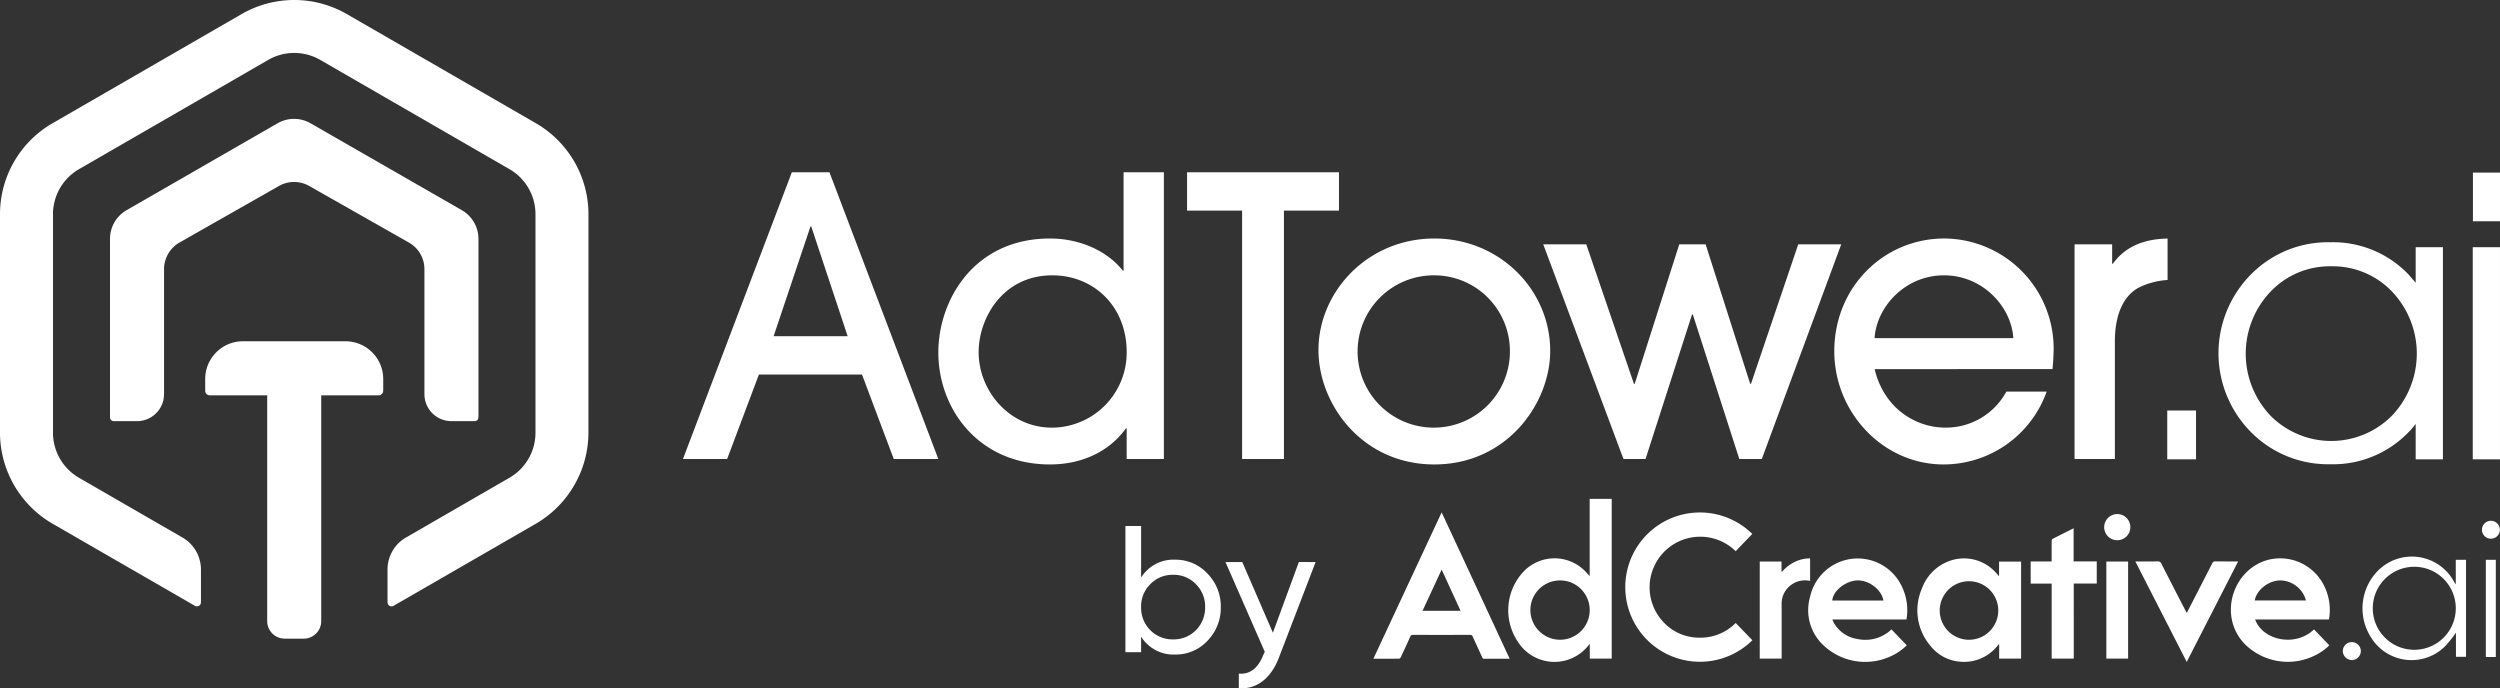
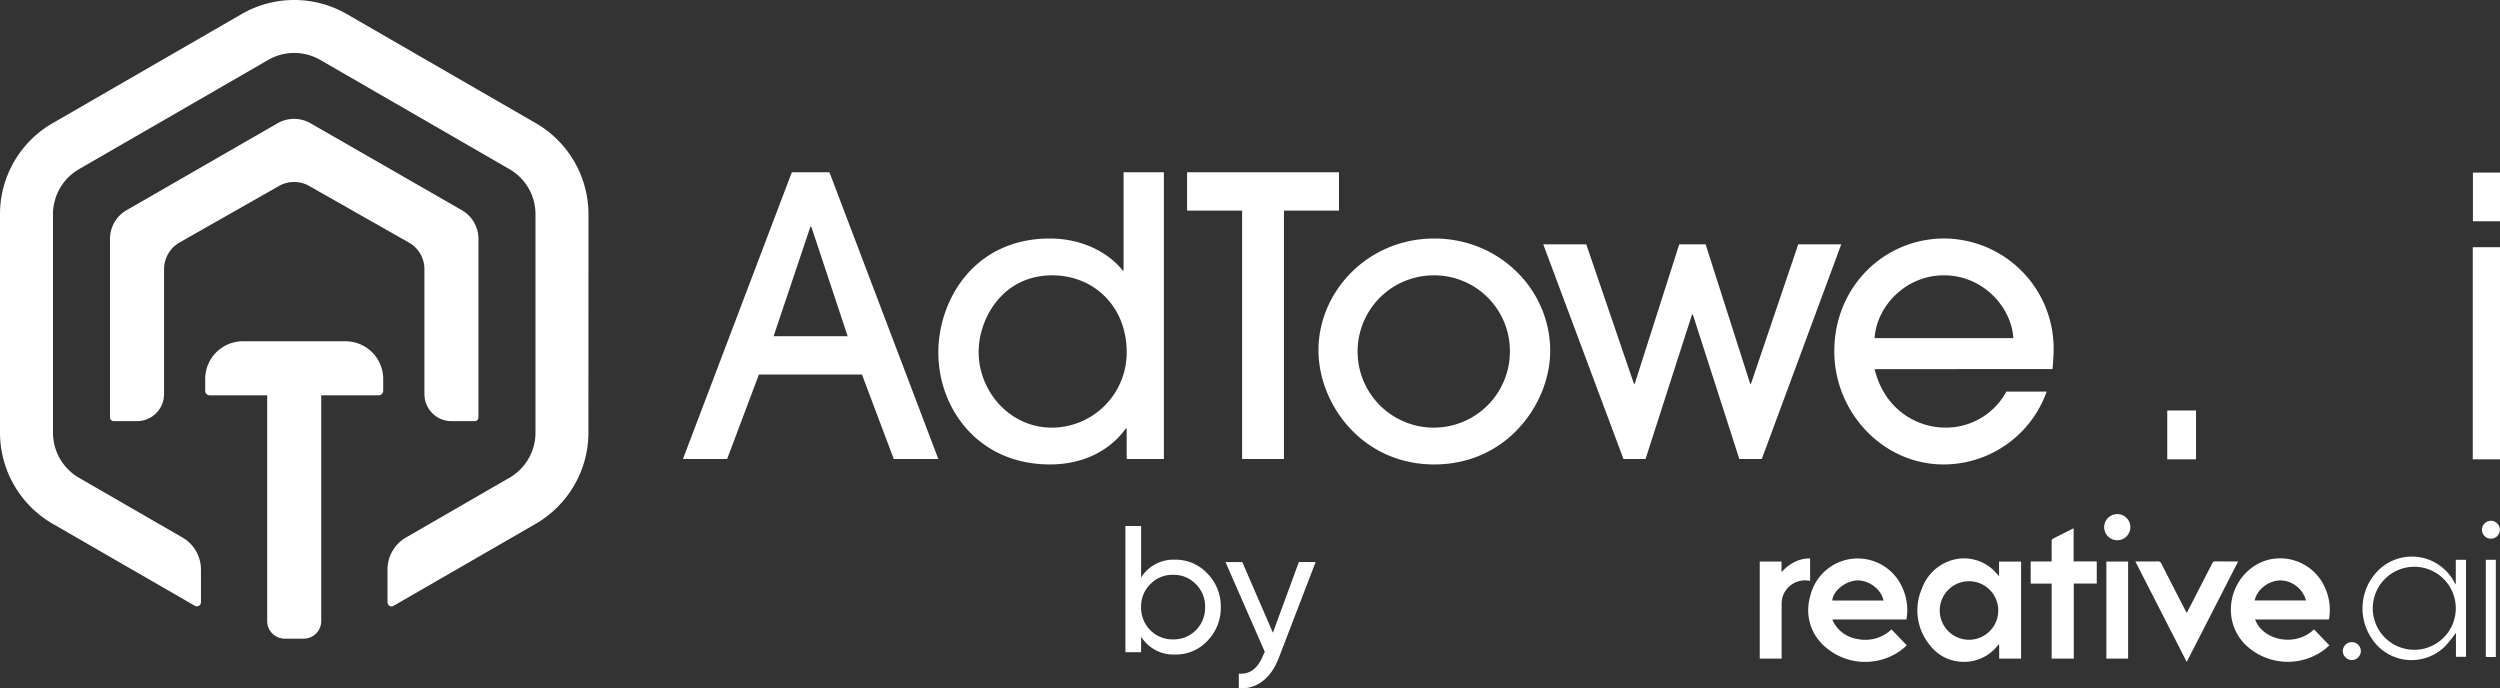
<svg xmlns="http://www.w3.org/2000/svg" id="adtower-light" width="563.161" height="155.055" viewBox="0 0 563.161 155.055">
  <rect x="0" y="0" width="563.161" height="155.055" fill="#333333" stroke="none" />
  <g id="Group_11746" transform="translate(0 0)">
    <g id="Group_10935" transform="translate(153.843 38.801)">
      <g id="Group_32" transform="translate(0 0)">
        <path id="Path_6" d="M67.85,82.731,60.692,63.7H37.471L30.313,82.731H20.36l24.531-64.6H53.36l24.531,64.6ZM57.462,55.057l-8.2-24.706h-.175L40.788,55.057Z" transform="translate(-20.36 -18.13)" fill="#fff" />
        <path id="Path_7" d="M299.656,82.731v-6.9h-.172c-3.842,5.326-10.041,8.119-17.111,8.119-16.064,0-25.143-12.484-25.143-25.23,0-11.784,8.032-25.665,25.143-25.665,6.723,0,12.921,2.793,16.411,7.245h.175V18.13h9.079v64.6h-8.382ZM282.895,41.352c-11.175,0-16.586,9.691-16.586,17.286,0,8.729,6.9,17.023,16.5,17.023a16.9,16.9,0,0,0,16.848-17.023c0-10.3-7.42-17.286-16.761-17.286" transform="translate(-199.699 -18.13)" fill="#fff" />
        <path id="Path_8" d="M500.336,82.731V26.772h-12.4V18.13h34.222v8.642h-12.4V82.731Z" transform="translate(-374.375 -18.13)" fill="#fff" />
        <path id="Path_9" d="M635.892,130.485c-16.239,0-26.1-13.531-26.1-25.752,0-13.183,11.087-25.143,26.1-25.143,14.665,0,26.1,11.522,26.1,25.315,0,11.787-9.688,25.58-26.1,25.58m0-42.6a17.155,17.155,0,1,0,17.023,17.023,17.051,17.051,0,0,0-17.023-17.023" transform="translate(-466.63 -64.663)" fill="#fff" />
        <path id="Path_10" d="M867.5,133.344h-5.062l-10.475-32.563h-.175l-10.475,32.563H836.34L818.27,84.98h9.691L838.7,116.406h.175L848.911,84.98h5.936l10.041,31.426h.175l10.65-31.426H885.4Z" transform="translate(-624.475 -68.744)" fill="#fff" />
        <path id="Path_11" d="M1097.289,109c2.271,9.341,9.778,13.181,15.889,13.181a15.455,15.455,0,0,0,13.793-8.119h9.079a24.651,24.651,0,0,1-23.222,16.414c-13.706,0-24.618-11.784-24.618-25.493,0-14.493,11.175-25.405,24.793-25.405a24.792,24.792,0,0,1,24.618,24.793c0,1.571-.175,4.015-.262,4.627Zm31.254-6.983c-.437-7.07-6.9-14.143-15.627-14.143s-15.192,7.073-15.627,14.143Z" transform="translate(-828.852 -64.655)" fill="#fff" />
-         <path id="Path_12" d="M1311.06,129.271V80.909h8.467v4.365h.175c3.84-5.411,10.038-5.586,12.309-5.674v9.339a17.079,17.079,0,0,0-6.548,1.746c-2.881,1.571-5.324,5.239-5.324,12.134v26.452Z" transform="translate(-997.577 -64.67)" fill="#fff" />
        <rect id="Rectangle_1" width="6.48" height="10.998" transform="translate(334.363 53.669)" fill="#fff" />
-         <path id="Path_13" d="M1469.7,133.064a24.381,24.381,0,0,1-17.839-7.247,25.214,25.214,0,0,1,0-35.509A24.375,24.375,0,0,1,1469.7,83.06a23.545,23.545,0,0,1,17.689,7.289l1.579,1.834V84.17h6.138v47.784h-6.138v-7.971a16.427,16.427,0,0,1-1.579,1.831,23.6,23.6,0,0,1-17.689,7.25m.255-44.588a18.4,18.4,0,0,0-13.684,5.713,20.272,20.272,0,0,0,0,27.943,19.268,19.268,0,0,0,27.365-.022,20.268,20.268,0,0,0,0-27.943,18.433,18.433,0,0,0-13.684-5.691" transform="translate(-1098.645 -67.29)" fill="#fff" />
        <path id="Path_14" d="M1680.37,35.275h6.137V83.061h-6.137Zm.041-16.8h6.1V29.436h-6.1Z" transform="translate(-1277.19 -18.395)" fill="#fff" />
      </g>
    </g>
    <path id="Path_46" d="M648.031,823.238l22.437-12.761a6.891,6.891,0,0,1,6.774,0l22.505,12.773a6.869,6.869,0,0,1,3.471,5.96v28.176a6.087,6.087,0,0,0,6.079,6.079h5.246a.843.843,0,0,0,.6-.248.816.816,0,0,0,.219-.452,2.85,2.85,0,0,0,.029-.287V822.4a7.467,7.467,0,0,0-3.735-6.453l-34.1-19.586a7.459,7.459,0,0,0-7.418,0l-34.02,19.586a7.455,7.455,0,0,0-3.728,6.448v40.221a.849.849,0,0,0,.845.848h5.249a6.091,6.091,0,0,0,5.946-4.811,7.819,7.819,0,0,0,.136-1.406V829.055a5.239,5.239,0,0,1,.189-1.4,6.864,6.864,0,0,1,3.276-4.418" transform="translate(-607.611 -768.595)" fill="#fff" />
    <path id="Union_1" data-name="Union 1" d="M64.144,143.867a3.954,3.954,0,0,1-3.954-3.954V89.052H47.247a1.021,1.021,0,0,1-1.023-1.022V85.367a8.5,8.5,0,0,1,8.489-8.491H77.84a8.5,8.5,0,0,1,8.486,8.494v2.516a2.71,2.71,0,0,1-.041.418,1.023,1.023,0,0,1-.981.748H72.361v50.861a3.954,3.954,0,0,1-3.954,3.954Zm23.231-7.806-.049-.168a2.363,2.363,0,0,1-.031-.347v-7.276a8.315,8.315,0,0,1,4.146-7.182L114.8,107.6a11.715,11.715,0,0,0,5.826-10.094V48.217A11.722,11.722,0,0,0,114.8,38.123L72.108,13.478a11.723,11.723,0,0,0-11.656,0L17.764,38.127a11.7,11.7,0,0,0-5.608,7.886,10.165,10.165,0,0,0-.218,2.064V97.516a11.736,11.736,0,0,0,5.829,10.094l23.355,13.485a8.315,8.315,0,0,1,4.146,7.182v7.276a2.39,2.39,0,0,1-.029.326l-.053.192c0,.01-.012.022-.017.032a.925.925,0,0,1-1.253.374L11.8,117.949A23.736,23.736,0,0,1,0,97.514V48.222A23.663,23.663,0,0,1,11.794,27.786L54.48,3.141a23.741,23.741,0,0,1,23.6,0l42.686,24.645a23.72,23.72,0,0,1,11.794,20.426l-.01,49.54c0,.28-.014.559-.029.833a23.577,23.577,0,0,1-1.637,7.575c-.148.374-.3.726-.462,1.076l-.107.235c-.151.318-.306.631-.469.945l-.165.308c-.163.3-.326.591-.5.877-.041.073-.088.146-.134.219l-.068.109c-.175.281-.35.563-.537.838-.034.053-.073.107-.112.16l-.068.095c-.335.479-.695.957-1.071,1.416l-.112.139c-.09.111-.18.221-.272.33-.119.138-.24.269-.362.4l-.175.192c-.146.16-.291.321-.442.476s-.277.28-.418.415l-.053.053c-.192.185-.384.369-.581.546-.155.143-.313.282-.473.421-.216.184-.435.367-.658.544l-.056.046c-.134.107-.267.214-.4.318-.257.194-.517.381-.779.563l-.136.1c-.087.063-.177.126-.267.187-.42.282-.823.532-1.227.767l-5.559,3.211,0,0L88.643,136.474a.594.594,0,0,1-.085.043.886.886,0,0,1-.362.077A.9.9,0,0,1,87.376,136.061Z" transform="translate(0 0)" fill="#fff" />
  </g>
  <g id="Group_8" data-name="Group 8" transform="translate(253.518 112.372)">
    <g id="AdCreative" transform="translate(55.848)">
      <g id="Group_4_00000132789768262851372880000001265437830197497743_" transform="translate(0)">
        <g id="Group_1_00000162344572098529837090000005309863954205815430_" transform="translate(0)">
-           <path id="Path_2_00000078739612845345381840000010264491996735662232_" d="M283.21,512.77v35.991h-4.942V545.6l-.154-.106a1.423,1.423,0,0,1-.144.289,9.752,9.752,0,0,1-15.866-.769,12.724,12.724,0,0,1,1.171-15.78,9.656,9.656,0,0,1,13.648-.466q.342.319.649.669l.674.741V512.77ZM271.632,544.51a6.683,6.683,0,1,0-6.741-6.625v.041a6.7,6.7,0,0,0,6.741,6.584Z" transform="translate(-229.514 -512.77)" fill="#fff" />
-           <path id="Path_3_00000004508948911347000330000000437009650605690763_" d="M36.608,536.71c5.125,11.02,10.212,21.962,15.318,32.972H49.031c-.932,0-1.856-.009-2.79.009a.454.454,0,0,1-.5-.327c-.7-1.558-1.432-3.105-2.135-4.673a.566.566,0,0,0-.6-.385q-6.417.015-12.837,0a.6.6,0,0,0-.644.414q-1.037,2.323-2.125,4.616c-.067.144-.25.327-.374.327-1.9.019-3.807.019-5.8.019C26.356,558.681,31.464,547.748,36.608,536.71Zm4.259,22.173-4.259-9.28-4.308,9.28Z" transform="translate(-21.22 -533.662)" fill="#fff" />
-         </g>
+           </g>
        <g id="Group_2_00000173845967124572718460000005969622017738285467_" transform="translate(56.748 3.068)">
-           <path id="Path_4_00000000203094416466780310000001623024455502157245_" d="M393.789,536.242c-1.259,1.308-2.5,2.606-3.738,3.894a11.4,11.4,0,0,0-16.539,15.673,10.991,10.991,0,0,0,8.173,3.8,11.169,11.169,0,0,0,8.366-3.308l3.76,3.885a16.815,16.815,0,1,1-.75-24.622q.376.328.731.679h0Z" transform="translate(-365.176 -531.406)" fill="#fff" />
          <path id="Path_5_00000145027013808169736290000012555142063742220704_" d="M905.461,635.2h-4.933v-3.162l-.1-.048c-.106.125-.211.241-.318.365a9.576,9.576,0,0,1-8.279,3.538,9.371,9.371,0,0,1-6.779-3.568,12.312,12.312,0,0,1-1.933-12.9,10.338,10.338,0,0,1,6.039-6.164,9.619,9.619,0,0,1,10.692,2.645c.194.211.385.423.654.731v-3.3h4.962V635.2Zm-11.712-4.25a6.593,6.593,0,1,0-.034,0Z" transform="translate(-816.3 -602.274)" fill="#fff" />
          <path id="Path_7_00000104687471719789338510000008851401199222755749_" d="M711.022,626.261H694.329c.106.241.163.433.26.606a7.34,7.34,0,0,0,5.433,3.8,8.5,8.5,0,0,0,7.624-2.172l3.442,3.587a12.362,12.362,0,0,1-3.459,2.4,13.688,13.688,0,0,1-15.193-2.3,10.822,10.822,0,0,1-3.125-11.029,10.989,10.989,0,0,1,20.865-1.9A12.23,12.23,0,0,1,711.022,626.261Zm-5.192-4.268c-.4-2.461-3.288-4.644-5.953-4.529-2.623.125-5.424,2.394-5.567,4.529Z" transform="translate(-647.678 -602.156)" fill="#fff" />
          <path id="Path_8_00000139996582035586428130000017310912645939538878_" d="M1442.059,626.312c1.661,4.664,9.008,6.346,13.269,2.24,1.134,1.183,2.268,2.375,3.442,3.587a11.685,11.685,0,0,1-2.856,2.087,13.732,13.732,0,0,1-16.212-2.394c-6.048-6.327-2.7-16.76,5.231-18.933a11.037,11.037,0,0,1,12.922,6.386,12.1,12.1,0,0,1,.875,6.817c-.009.056-.028.116-.048.211h-16.623Zm-.087-4.269h11.55a6.111,6.111,0,0,0-5.837-4.52c-2.635.047-5.3,2.144-5.712,4.52Z" transform="translate(-1300.175 -602.216)" fill="#fff" />
          <path id="Path_9_00000176029137813935734420000002077786726504127629_" d="M1290.745,617.9c-3.876,7.589-7.712,15.065-11.578,22.635-3.866-7.558-7.7-15.058-11.577-22.635h1.126c1.278,0,2.567.019,3.847-.009a.839.839,0,0,1,.913.548c1.785,3.53,3.606,7.039,5.413,10.545.077.154.165.3.279.509.106-.2.192-.346.27-.5q2.739-5.337,5.48-10.673a.668.668,0,0,1,.693-.433C1287.29,617.905,1288.964,617.9,1290.745,617.9Z" transform="translate(-1152.687 -606.868)" fill="#fff" />
          <path id="Path_10_00000066474534919719563450000012175202433220353168_" d="M1092.129,588.645h-4.981V571.751h-4.728v-4.99h4.722v-2.4c0-.75-.009-1.51.009-2.26a.545.545,0,0,1,.2-.423c1.548-.8,3.106-1.576,4.743-2.4v7.472h5.211v4.981h-5.182Z" transform="translate(-991.094 -555.722)" fill="#fff" />
          <path id="Path_11_00000037688886255101197990000004404262860908671645_" d="M614.446,617.752a5.287,5.287,0,0,0-4.115.782,5.21,5.21,0,0,0-2.3,4.557v12.154H603.1V613.389H608v2.232l.106.076a8.983,8.983,0,0,1,2.827-2.2,7.663,7.663,0,0,1,3.509-.817Z" transform="translate(-572.805 -602.33)" fill="#fff" />
          <path id="Path_12_00000100362953822341161380000011844199709609085836_" d="M1216.31,618.24h4.9V640.1h-4.9Z" transform="translate(-1107.936 -607.184)" fill="#fff" />
          <path id="Path_15_00000171000788387766346700000006062068342533316240_" d="M1218.353,537.231a2.946,2.946,0,1,1-2.931-2.962h.038A2.936,2.936,0,0,1,1218.353,537.231Z" transform="translate(-1104.576 -533.905)" fill="#fff" />
        </g>
        <g id="Group_3_00000035494149311762114530000010873231162142002367_" transform="translate(218.382 4.943)">
          <path id="Path_40_00000006708562785701622400000002616327845336055997_" d="M1400.85,623.22a28.853,28.853,0,0,1-2.385,2.99,10.7,10.7,0,0,1-16.587-1.711,12.1,12.1,0,0,1,1.02-14.846,10.788,10.788,0,0,1,17.616,2.232,1.252,1.252,0,0,0,.307.4v-5.5h2.307v21.845h-2.269v-5.413h-.009Zm-9.374,3.837a9.351,9.351,0,1,0-9.355-9.347h0A9.352,9.352,0,0,0,1391.476,627.057Z" transform="translate(-1375.369 -597.997)" fill="#fff" />
          <path id="Path_45_00000106110365583942194940000018402195128955800232_" d="M1600.261,633.645h-1.953c-.1,0-.183-.009-.308-.019V611.75h2.25v21.9Z" transform="translate(-1565.779 -602.962)" fill="#fff" />
          <path id="Path_46_00000047783154692966807830000015260186448207110332_" d="M1346.978,761.432a2.079,2.079,0,0,1-2.028-2.019,2.033,2.033,0,0,1,4.067.02A2.056,2.056,0,0,1,1346.978,761.432Z" transform="translate(-1344.95 -730.057)" fill="#fff" />
          <path id="Path_48_00000057141410596888519080000008937362415262578607_" d="M1593.16,542.73a2.017,2.017,0,1,1-2.03,2.009A2.025,2.025,0,0,1,1593.16,542.73Z" transform="translate(-1559.784 -542.729)" fill="#fff" />
        </g>
      </g>
    </g>
    <path id="Path_13-2" data-name="Path 13" d="M14.311-25.306a8.585,8.585,0,0,0-7.676,4.021V-32.9H3.1V-4.472H6.635V-7.965a8.585,8.585,0,0,0,7.676,4.021A9.7,9.7,0,0,0,21.58-7.031a10.612,10.612,0,0,0,3.005-7.594,10.517,10.517,0,0,0-3.005-7.554A9.74,9.74,0,0,0,14.311-25.306Zm-.447,17.95A6.979,6.979,0,0,1,8.706-9.427a7.137,7.137,0,0,1-2.071-5.2,6.979,6.979,0,0,1,2.071-5.158,6.86,6.86,0,0,1,5.158-2.112,6.833,6.833,0,0,1,5.117,2.112,6.979,6.979,0,0,1,2.071,5.158,7.137,7.137,0,0,1-2.071,5.2A6.951,6.951,0,0,1,13.864-7.355Zm22.458-1.5-6.9-15.92H25.641L34.495-4.553l-.365.772Q32.362.665,28.647.361V3.65c4.061.284,7.269-2.274,9.016-6.863l8.285-21.565H42.17Z" transform="translate(-3.102 39.012)" fill="#fff" />
  </g>
</svg>